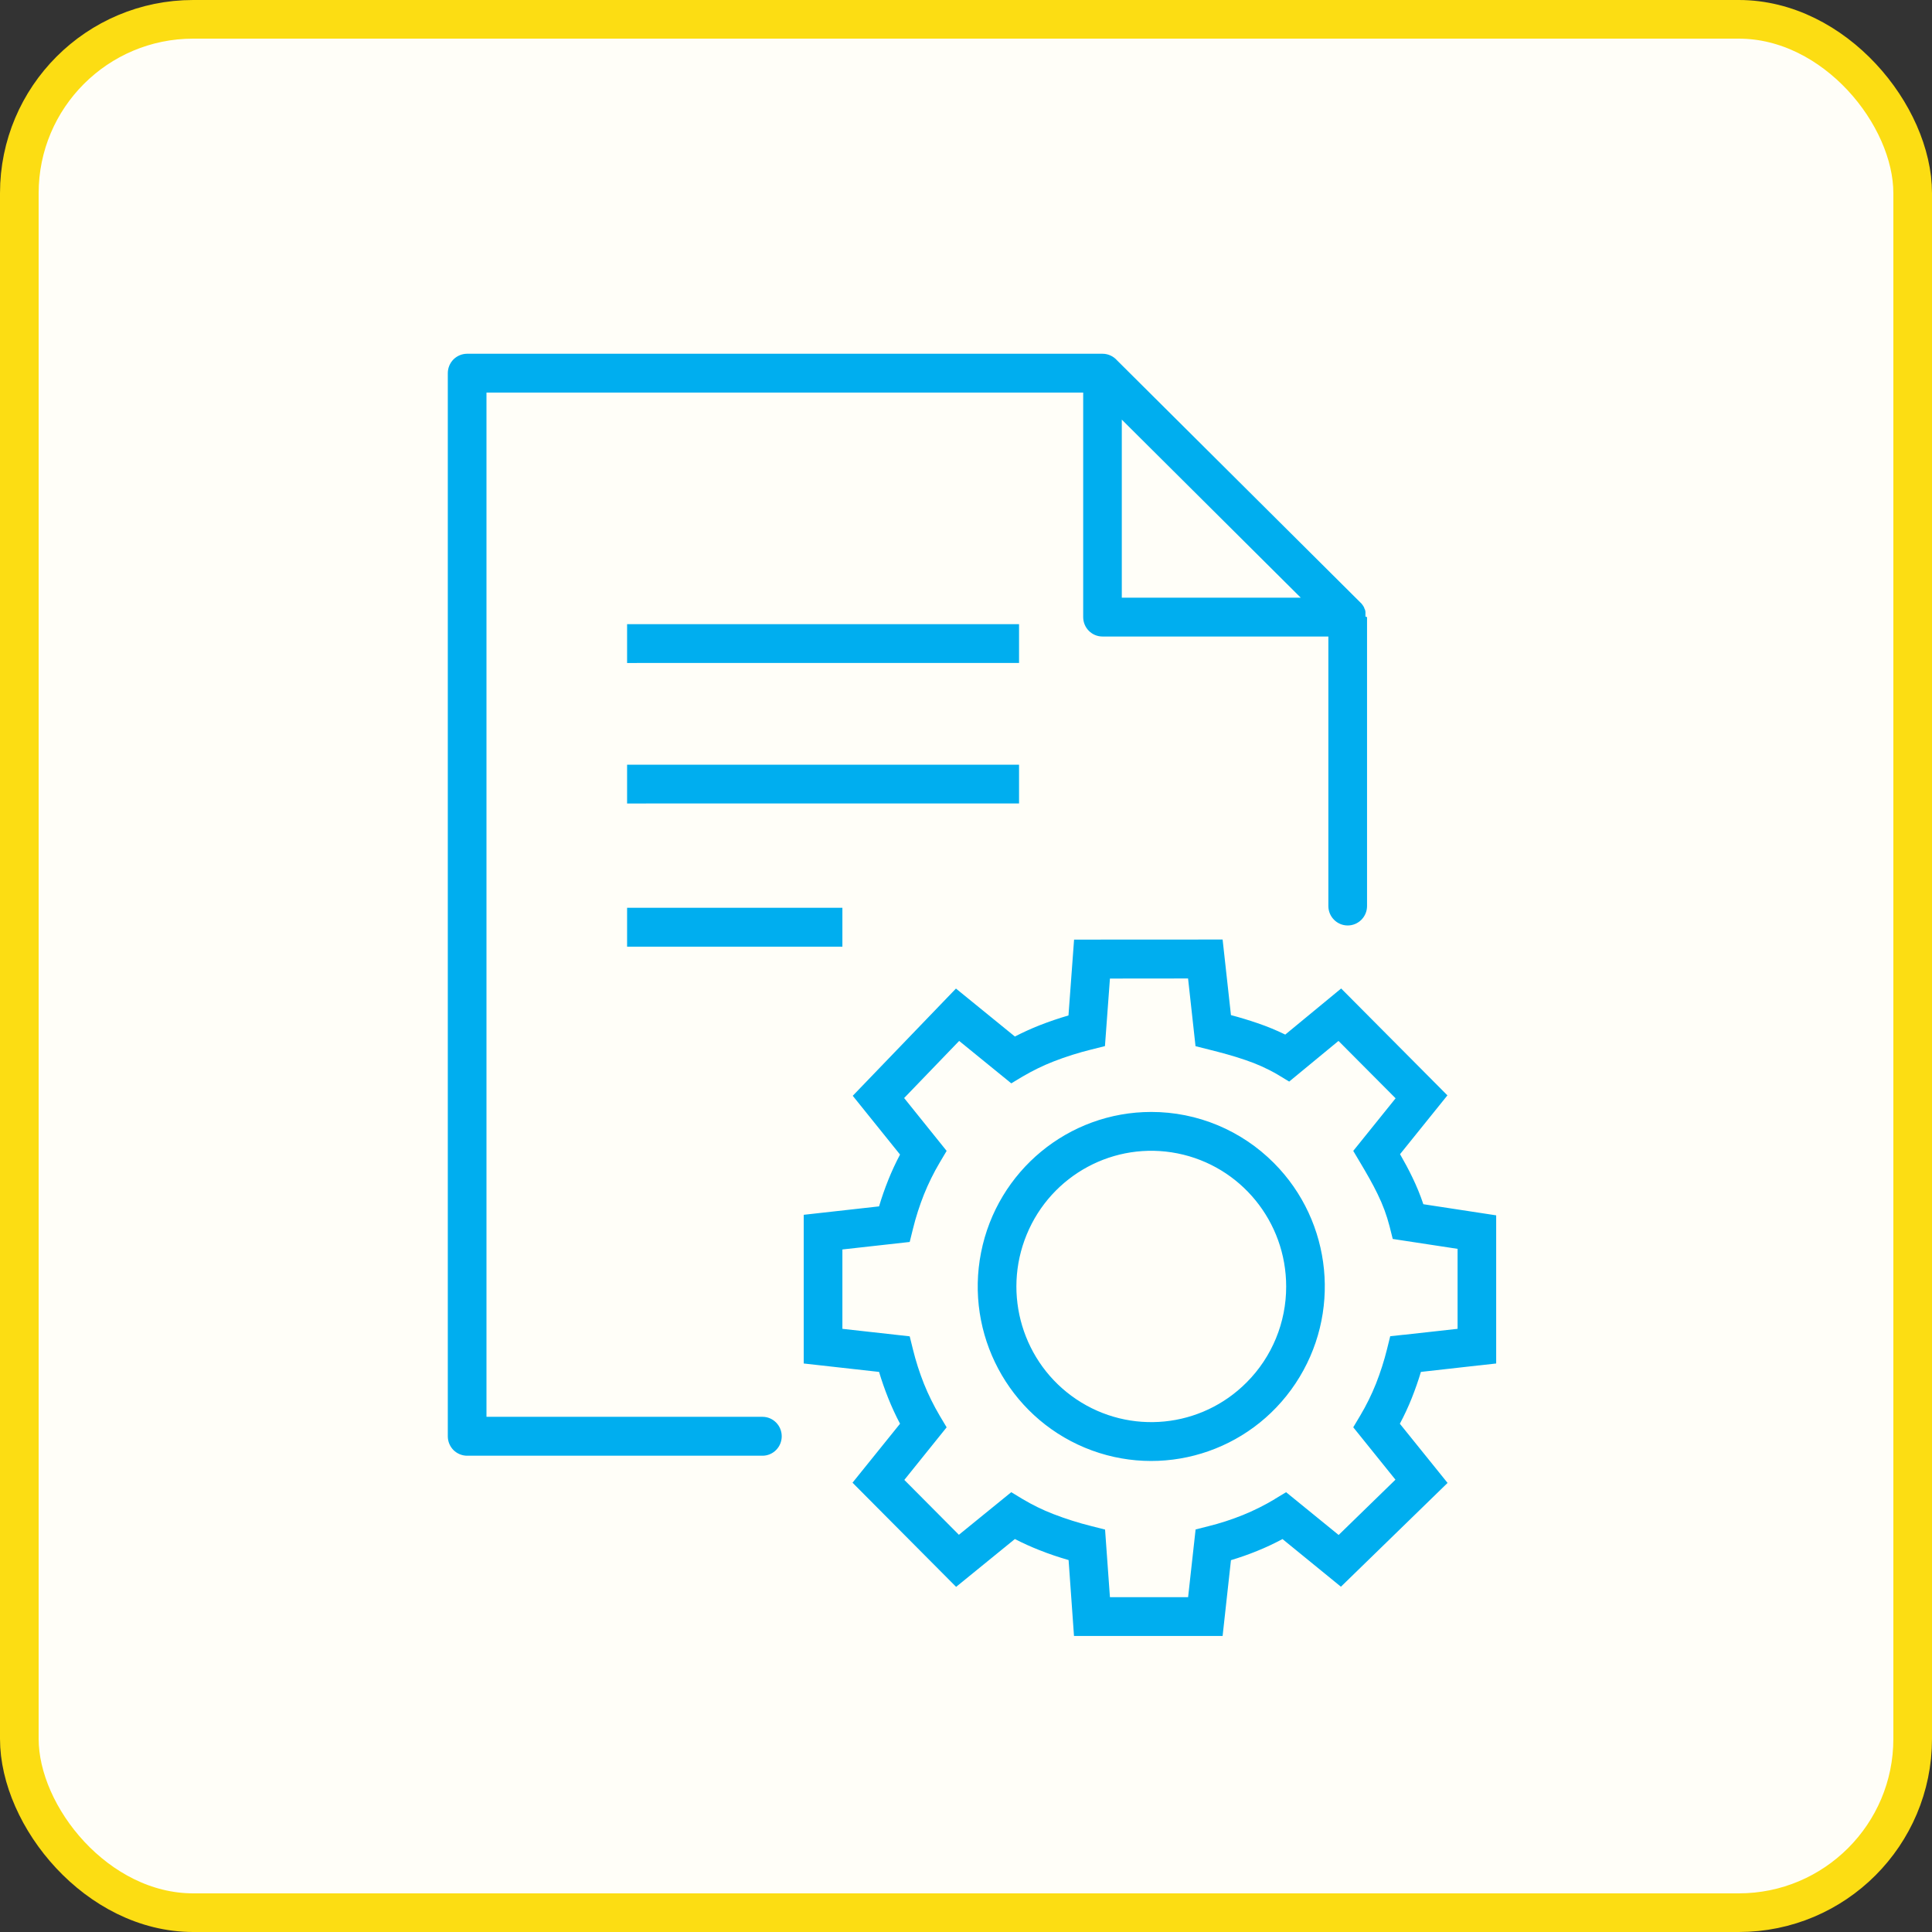
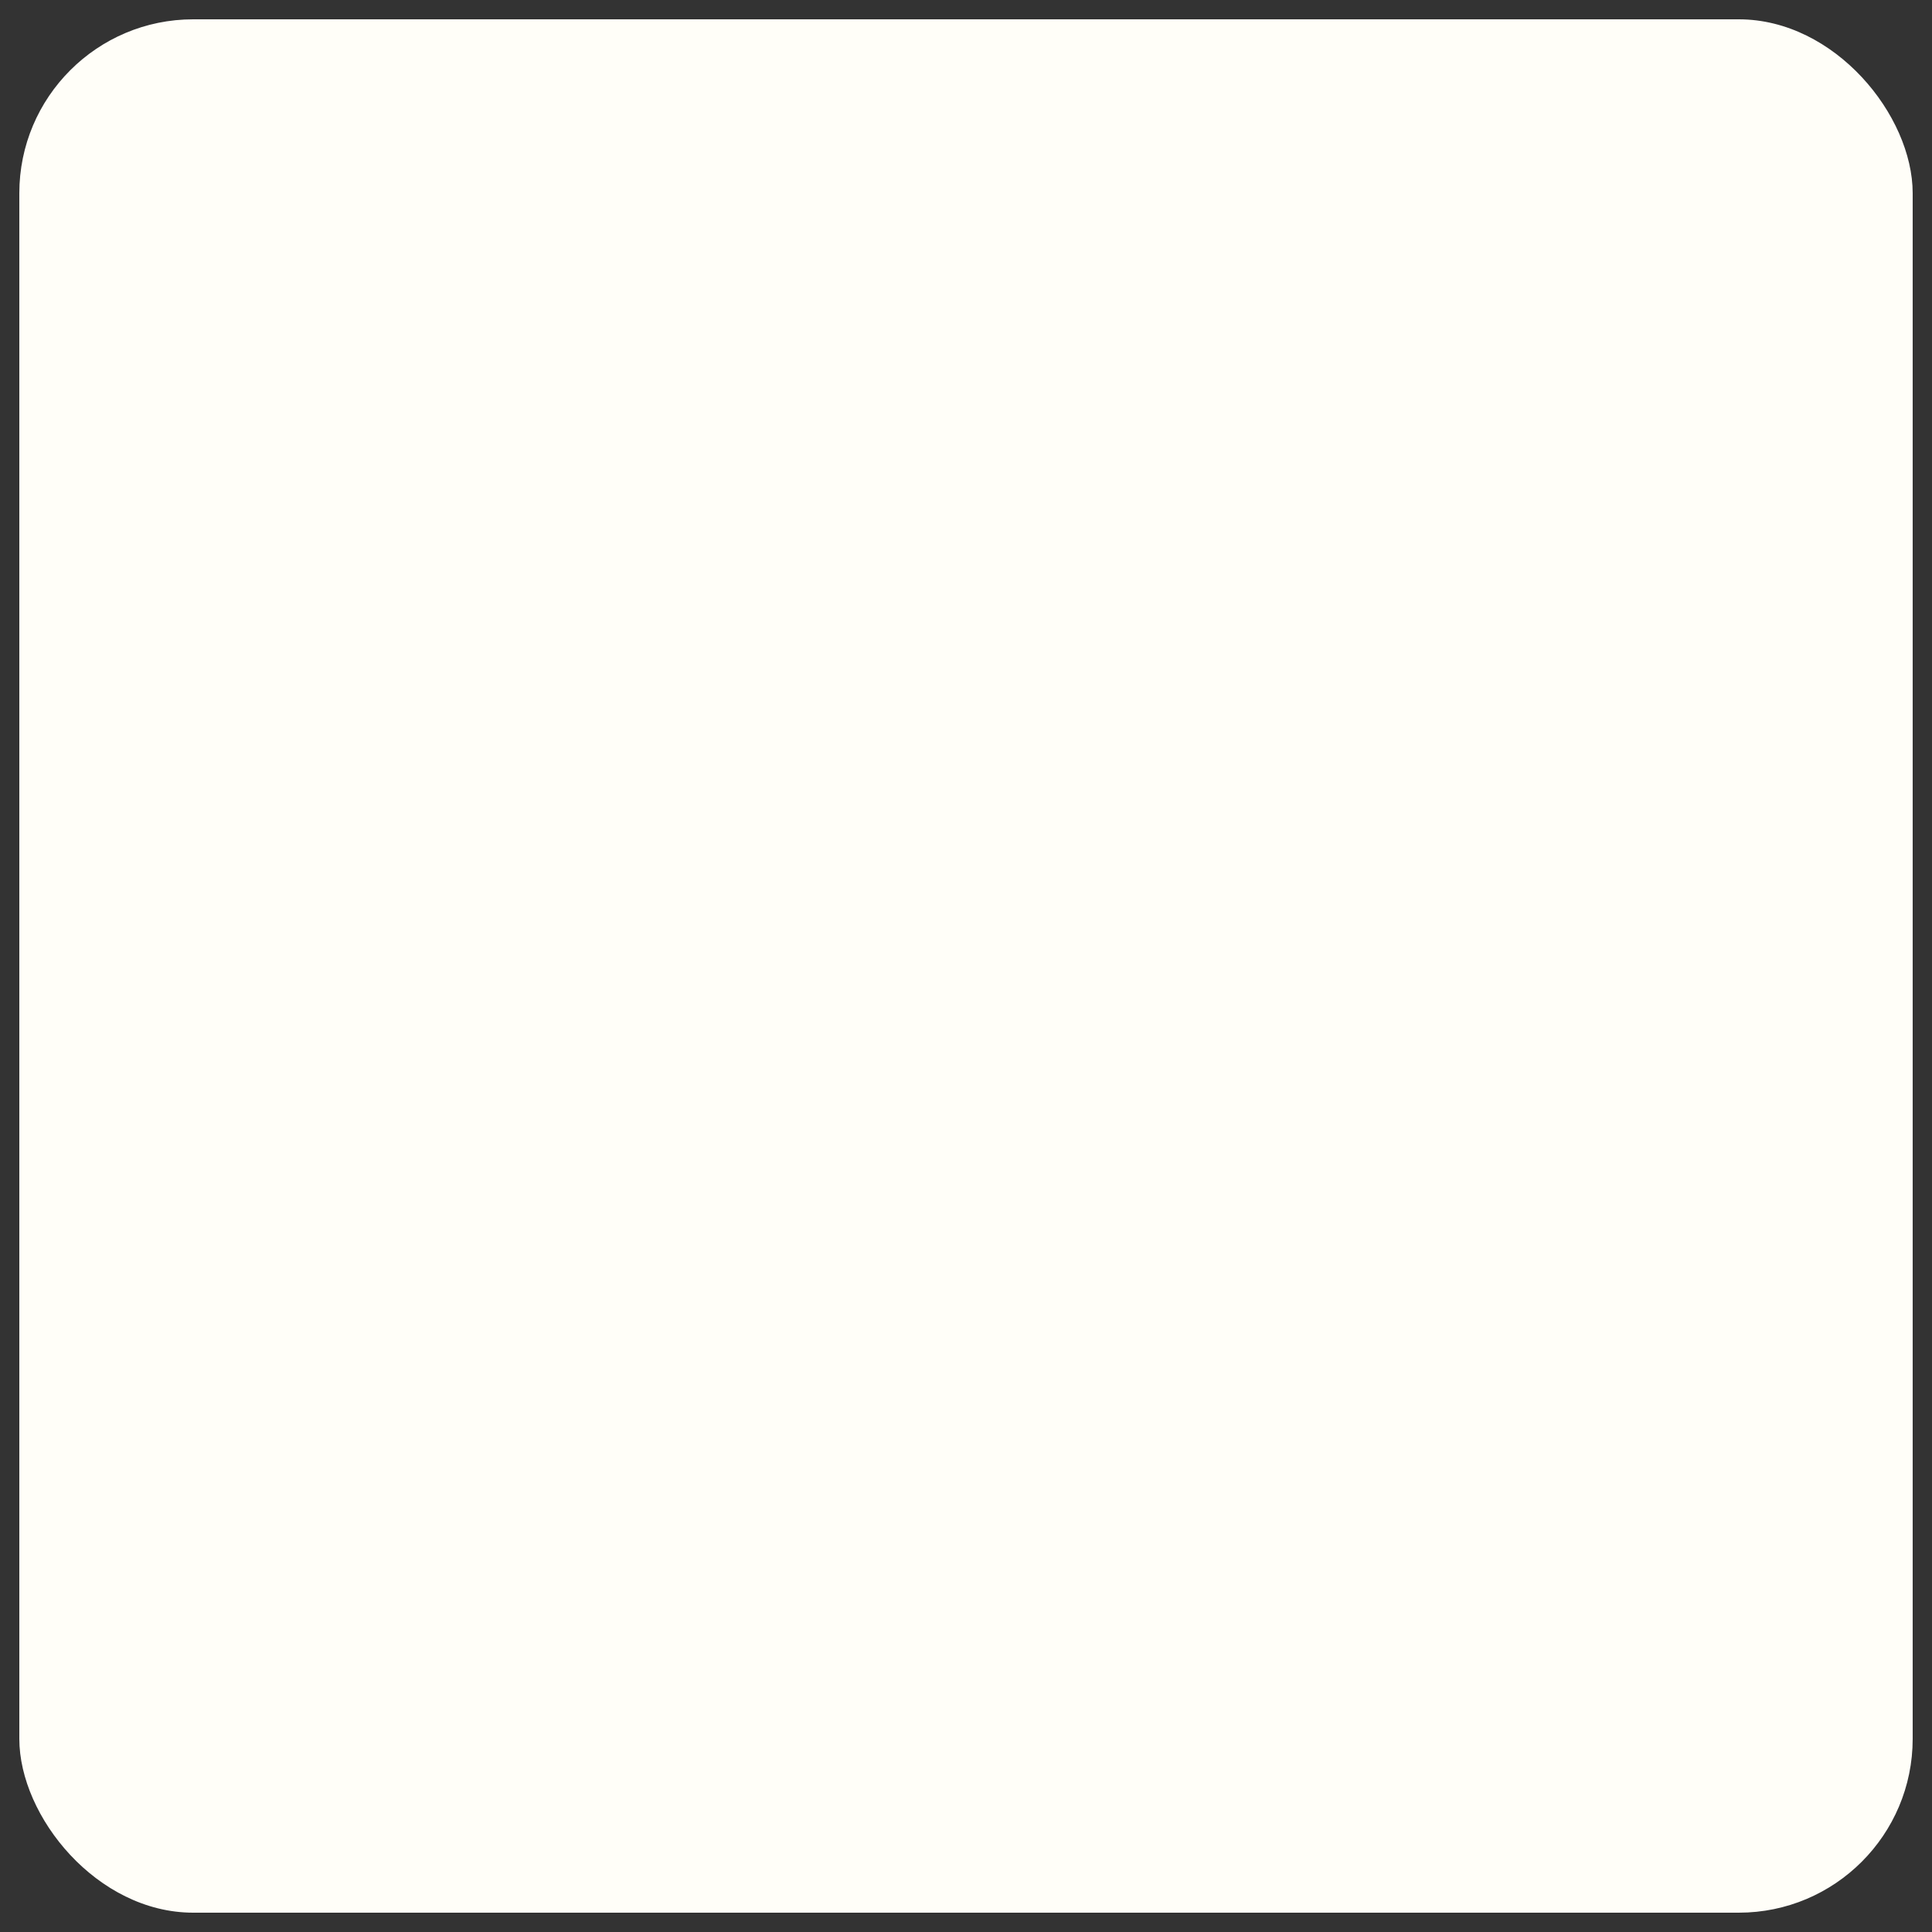
<svg xmlns="http://www.w3.org/2000/svg" width="50" height="50" viewBox="0 0 50 50" fill="none">
  <rect x="0" y="0" width="50" height="50" fill="#333333" stroke="none" />
  <rect x="0.5" y="0.5" width="49" height="49" rx="4.5" fill="#FFFEF8" />
-   <rect x="0.5" y="0.5" width="49" height="49" rx="4.5" stroke="#FCDD13" />
-   <path fill-rule="evenodd" clip-rule="evenodd" d="M33.286 33.294C33.286 31.619 32.111 30.177 30.476 29.85C28.843 29.523 27.208 30.403 26.571 31.95C25.933 33.497 26.47 35.283 27.855 36.213C29.24 37.143 31.087 36.961 32.264 35.775C32.92 35.118 33.288 34.224 33.286 33.294ZM35.379 15.971V23.448C35.379 23.726 35.154 23.951 34.878 23.951C34.603 23.951 34.378 23.726 34.378 23.448V16.473H28.533C28.256 16.473 28.033 16.248 28.033 15.97V10.16H12.59V36.667H19.732C20.008 36.667 20.231 36.893 20.231 37.171C20.231 37.448 20.008 37.674 19.732 37.674H12.089C11.957 37.674 11.829 37.62 11.735 37.527C11.642 37.432 11.589 37.304 11.589 37.171V9.658C11.589 9.525 11.642 9.397 11.735 9.302C11.829 9.209 11.957 9.155 12.089 9.155H28.533C28.678 9.155 28.815 9.219 28.911 9.328L35.202 15.588L35.239 15.625L35.242 15.629L35.249 15.637V15.639L35.253 15.644L35.256 15.648L35.261 15.654L35.263 15.658L35.272 15.67L35.275 15.674L35.279 15.68L35.282 15.683V15.685L35.286 15.691V15.694L35.289 15.697L35.292 15.703L35.295 15.707L35.301 15.719L35.303 15.723L35.306 15.729V15.736L35.309 15.742V15.745L35.311 15.749L35.328 15.784V15.791L35.331 15.796V15.802L35.334 15.809L35.336 15.819V15.831L35.338 15.837V15.956L35.379 15.971ZM16.729 24.5H21.801V23.494H16.229V24.5H16.729ZM16.729 20.794H26.373V19.79H16.229V20.795L16.729 20.794ZM16.729 17.157H26.373V16.153H16.229V17.159L16.729 17.157ZM36.324 34.544L35.979 34.581L35.895 34.92C35.82 35.222 35.724 35.52 35.61 35.81C35.495 36.097 35.359 36.373 35.201 36.638L35.022 36.938L36.114 38.294L34.644 39.725L33.284 38.618L32.986 38.798V38.8C32.722 38.958 32.447 39.095 32.163 39.21C31.876 39.326 31.579 39.422 31.278 39.497L30.942 39.582L30.748 41.335H28.725L28.599 39.585L28.248 39.496C27.913 39.413 27.582 39.308 27.258 39.183C26.984 39.077 26.721 38.948 26.469 38.798L26.171 38.618L24.816 39.72L23.404 38.3L24.499 36.939L24.32 36.639C24.164 36.374 24.027 36.098 23.912 35.813C23.797 35.523 23.701 35.225 23.627 34.923L23.543 34.584L21.801 34.39V32.336L23.543 32.142L23.627 31.803C23.701 31.501 23.797 31.203 23.912 30.913C24.027 30.628 24.163 30.351 24.32 30.086L24.499 29.785L23.399 28.417L24.823 26.939L26.172 28.037L26.47 27.857V27.858C26.724 27.709 26.989 27.579 27.262 27.472C27.583 27.347 27.913 27.243 28.246 27.161L28.596 27.073L28.725 25.325L30.747 25.323L30.94 27.075L31.277 27.16C31.593 27.239 31.919 27.325 32.227 27.432C32.517 27.529 32.798 27.654 33.063 27.809L33.364 27.991L34.64 26.939L36.118 28.424L35.022 29.785L35.201 30.086C35.366 30.364 35.524 30.635 35.657 30.912V30.913C35.787 31.177 35.889 31.453 35.962 31.738L36.044 32.064L37.722 32.32V34.39L36.326 34.545L36.324 34.544ZM38.276 35.336L36.773 35.505C36.704 35.735 36.625 35.961 36.536 36.184C36.446 36.41 36.343 36.631 36.228 36.846L37.463 38.378L34.703 41.064L33.191 39.831C32.977 39.945 32.758 40.049 32.533 40.139C32.311 40.23 32.086 40.308 31.857 40.377L31.641 42.339H27.795L27.655 40.374C27.401 40.301 27.146 40.216 26.897 40.116H26.896C26.681 40.031 26.47 39.936 26.265 39.83L24.744 41.068L22.063 38.372L23.293 36.846C23.179 36.631 23.077 36.409 22.987 36.184C22.898 35.961 22.819 35.735 22.75 35.505L20.8 35.287V31.439L22.75 31.221C22.818 30.991 22.897 30.765 22.987 30.541V30.54C23.077 30.315 23.179 30.095 23.293 29.88L22.069 28.359L24.74 25.584L26.265 26.825C26.472 26.719 26.682 26.622 26.898 26.537C27.148 26.439 27.4 26.353 27.652 26.28L27.797 24.317L31.641 24.315L31.857 26.271C32.085 26.331 32.317 26.401 32.547 26.48C32.791 26.563 33.03 26.661 33.262 26.775L34.709 25.582L37.459 28.348L36.233 29.87C36.347 30.069 36.456 30.268 36.553 30.472C36.662 30.697 36.757 30.927 36.836 31.165L38.721 31.453V35.287L38.275 35.337L38.276 35.336ZM29.032 10.86V15.468H33.663L29.032 10.86ZM32.971 30.101C34.485 31.623 34.72 34.011 33.528 35.803C32.338 37.594 30.055 38.29 28.076 37.466C26.096 36.641 24.972 34.525 25.39 32.413C25.808 30.3 27.652 28.777 29.794 28.777C30.986 28.776 32.129 29.253 32.971 30.101Z" fill="#00AEEF" />
</svg>